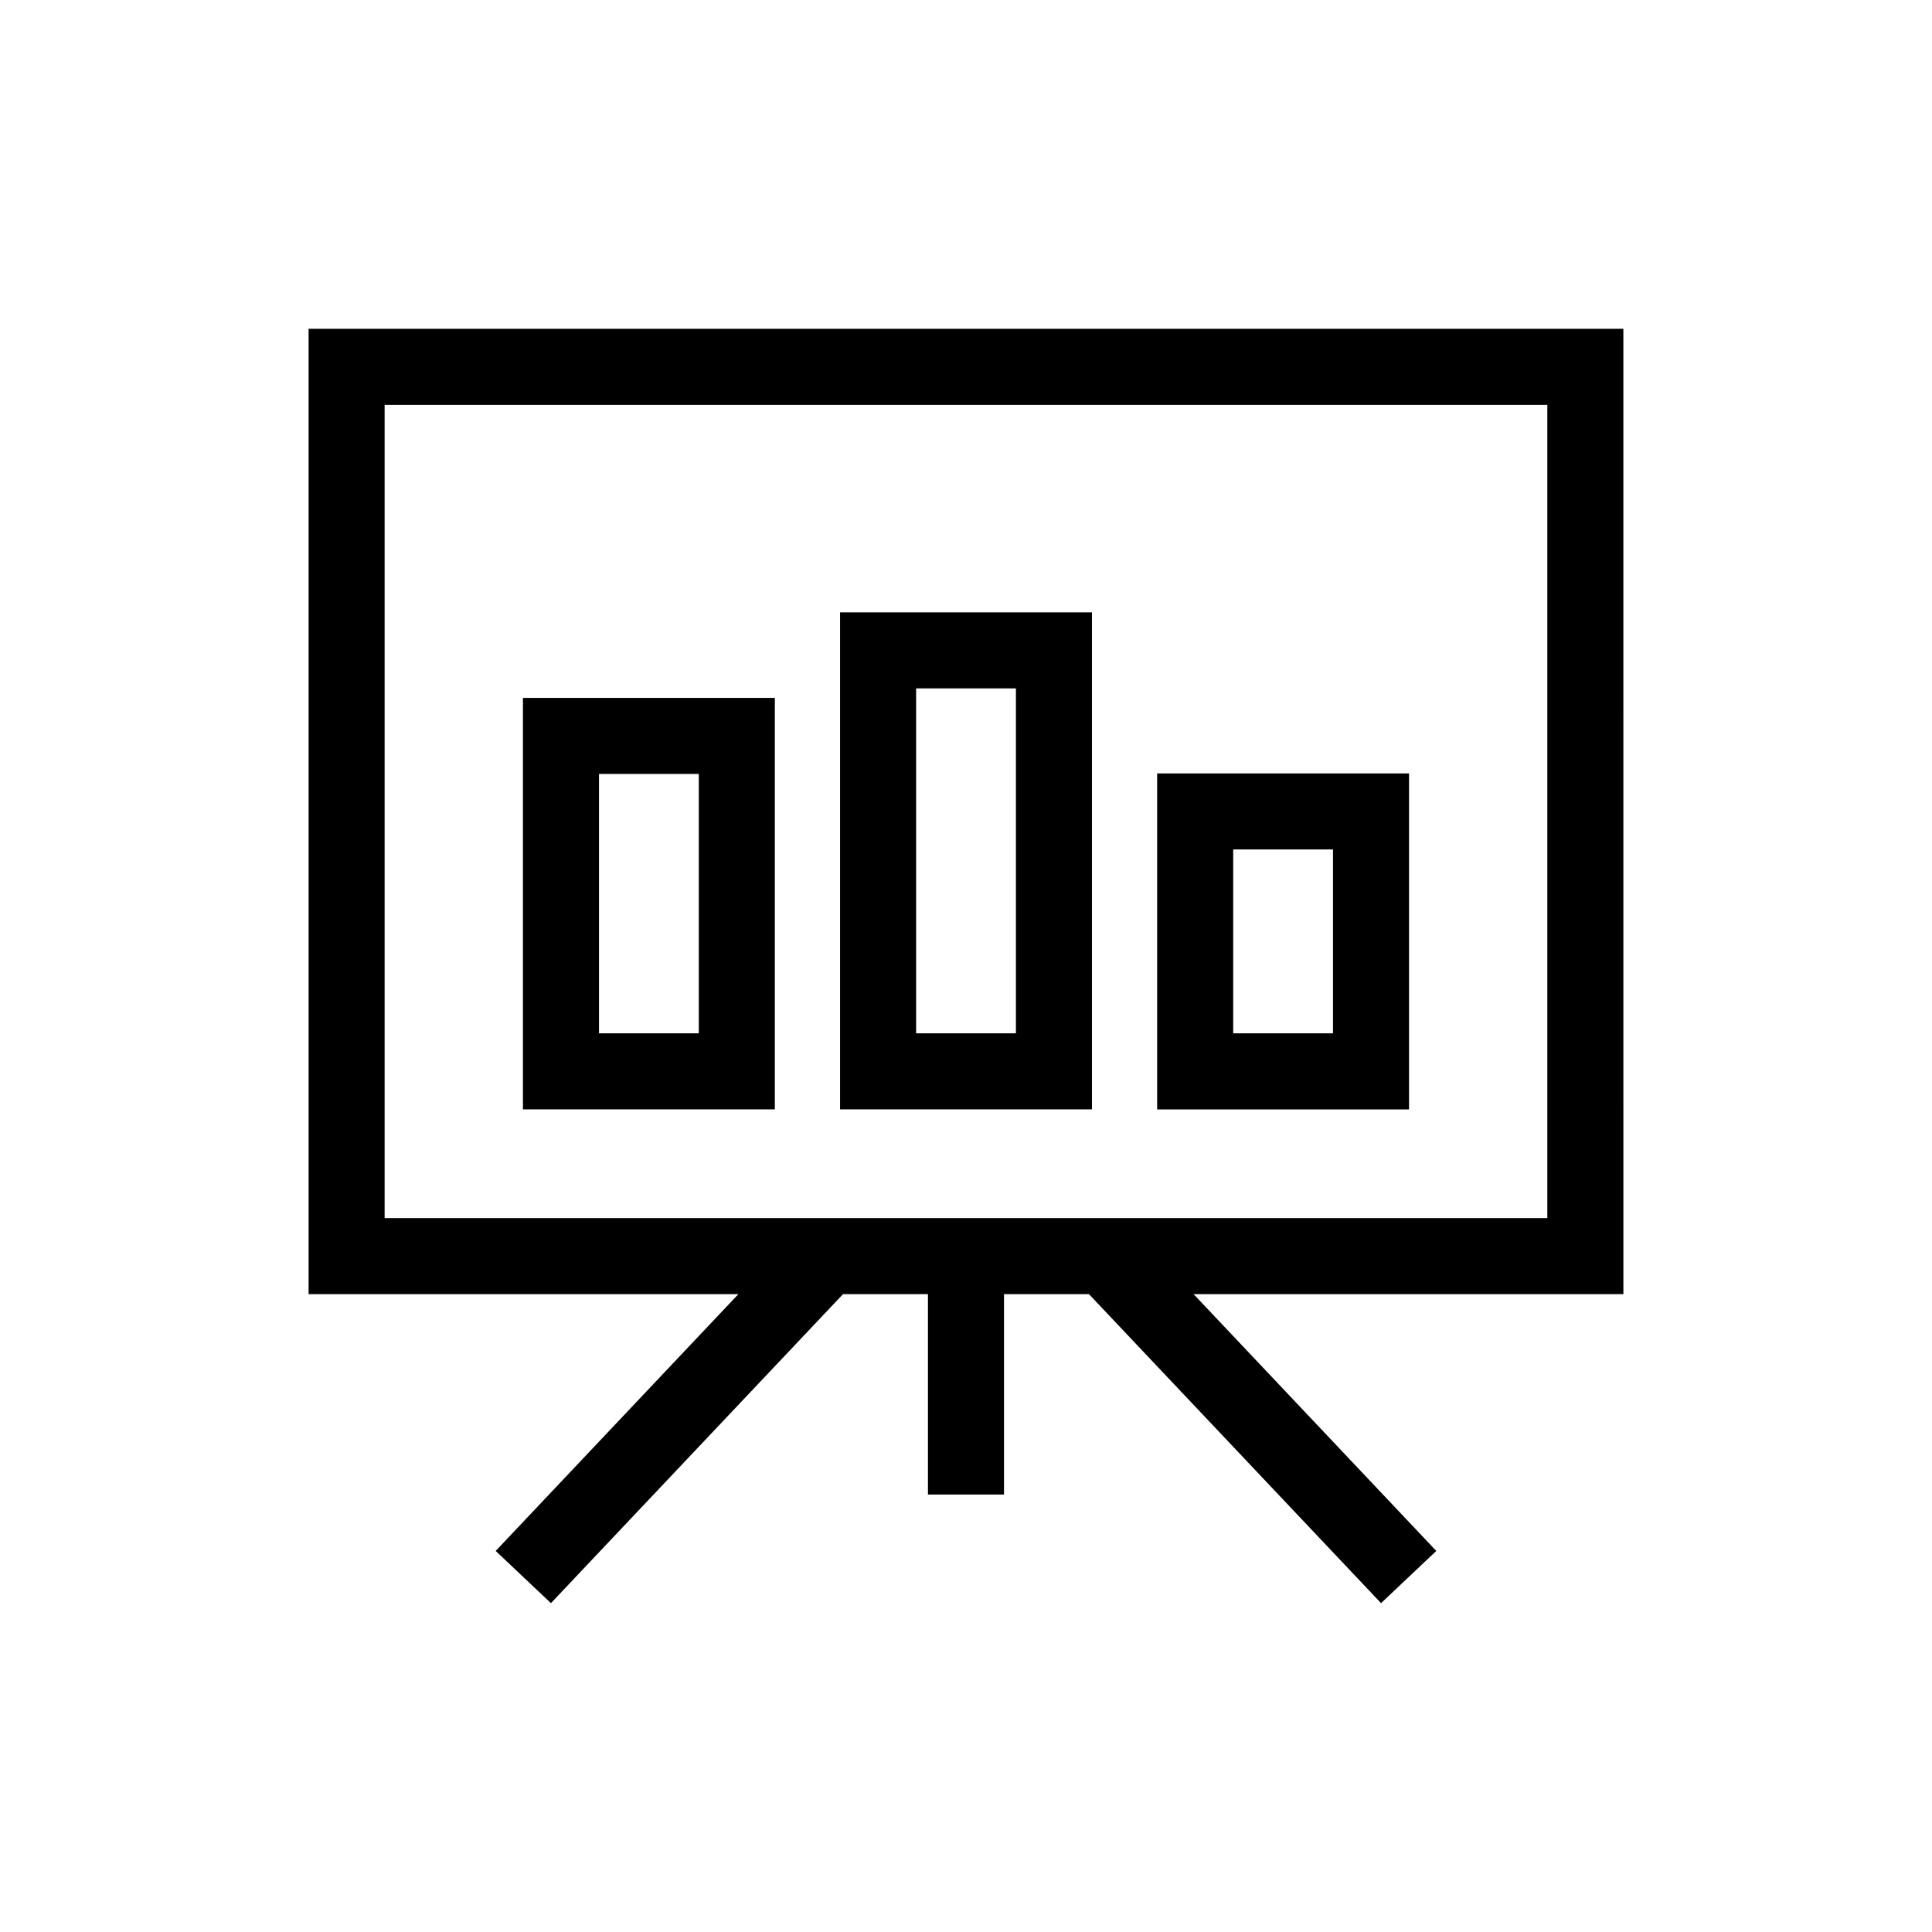
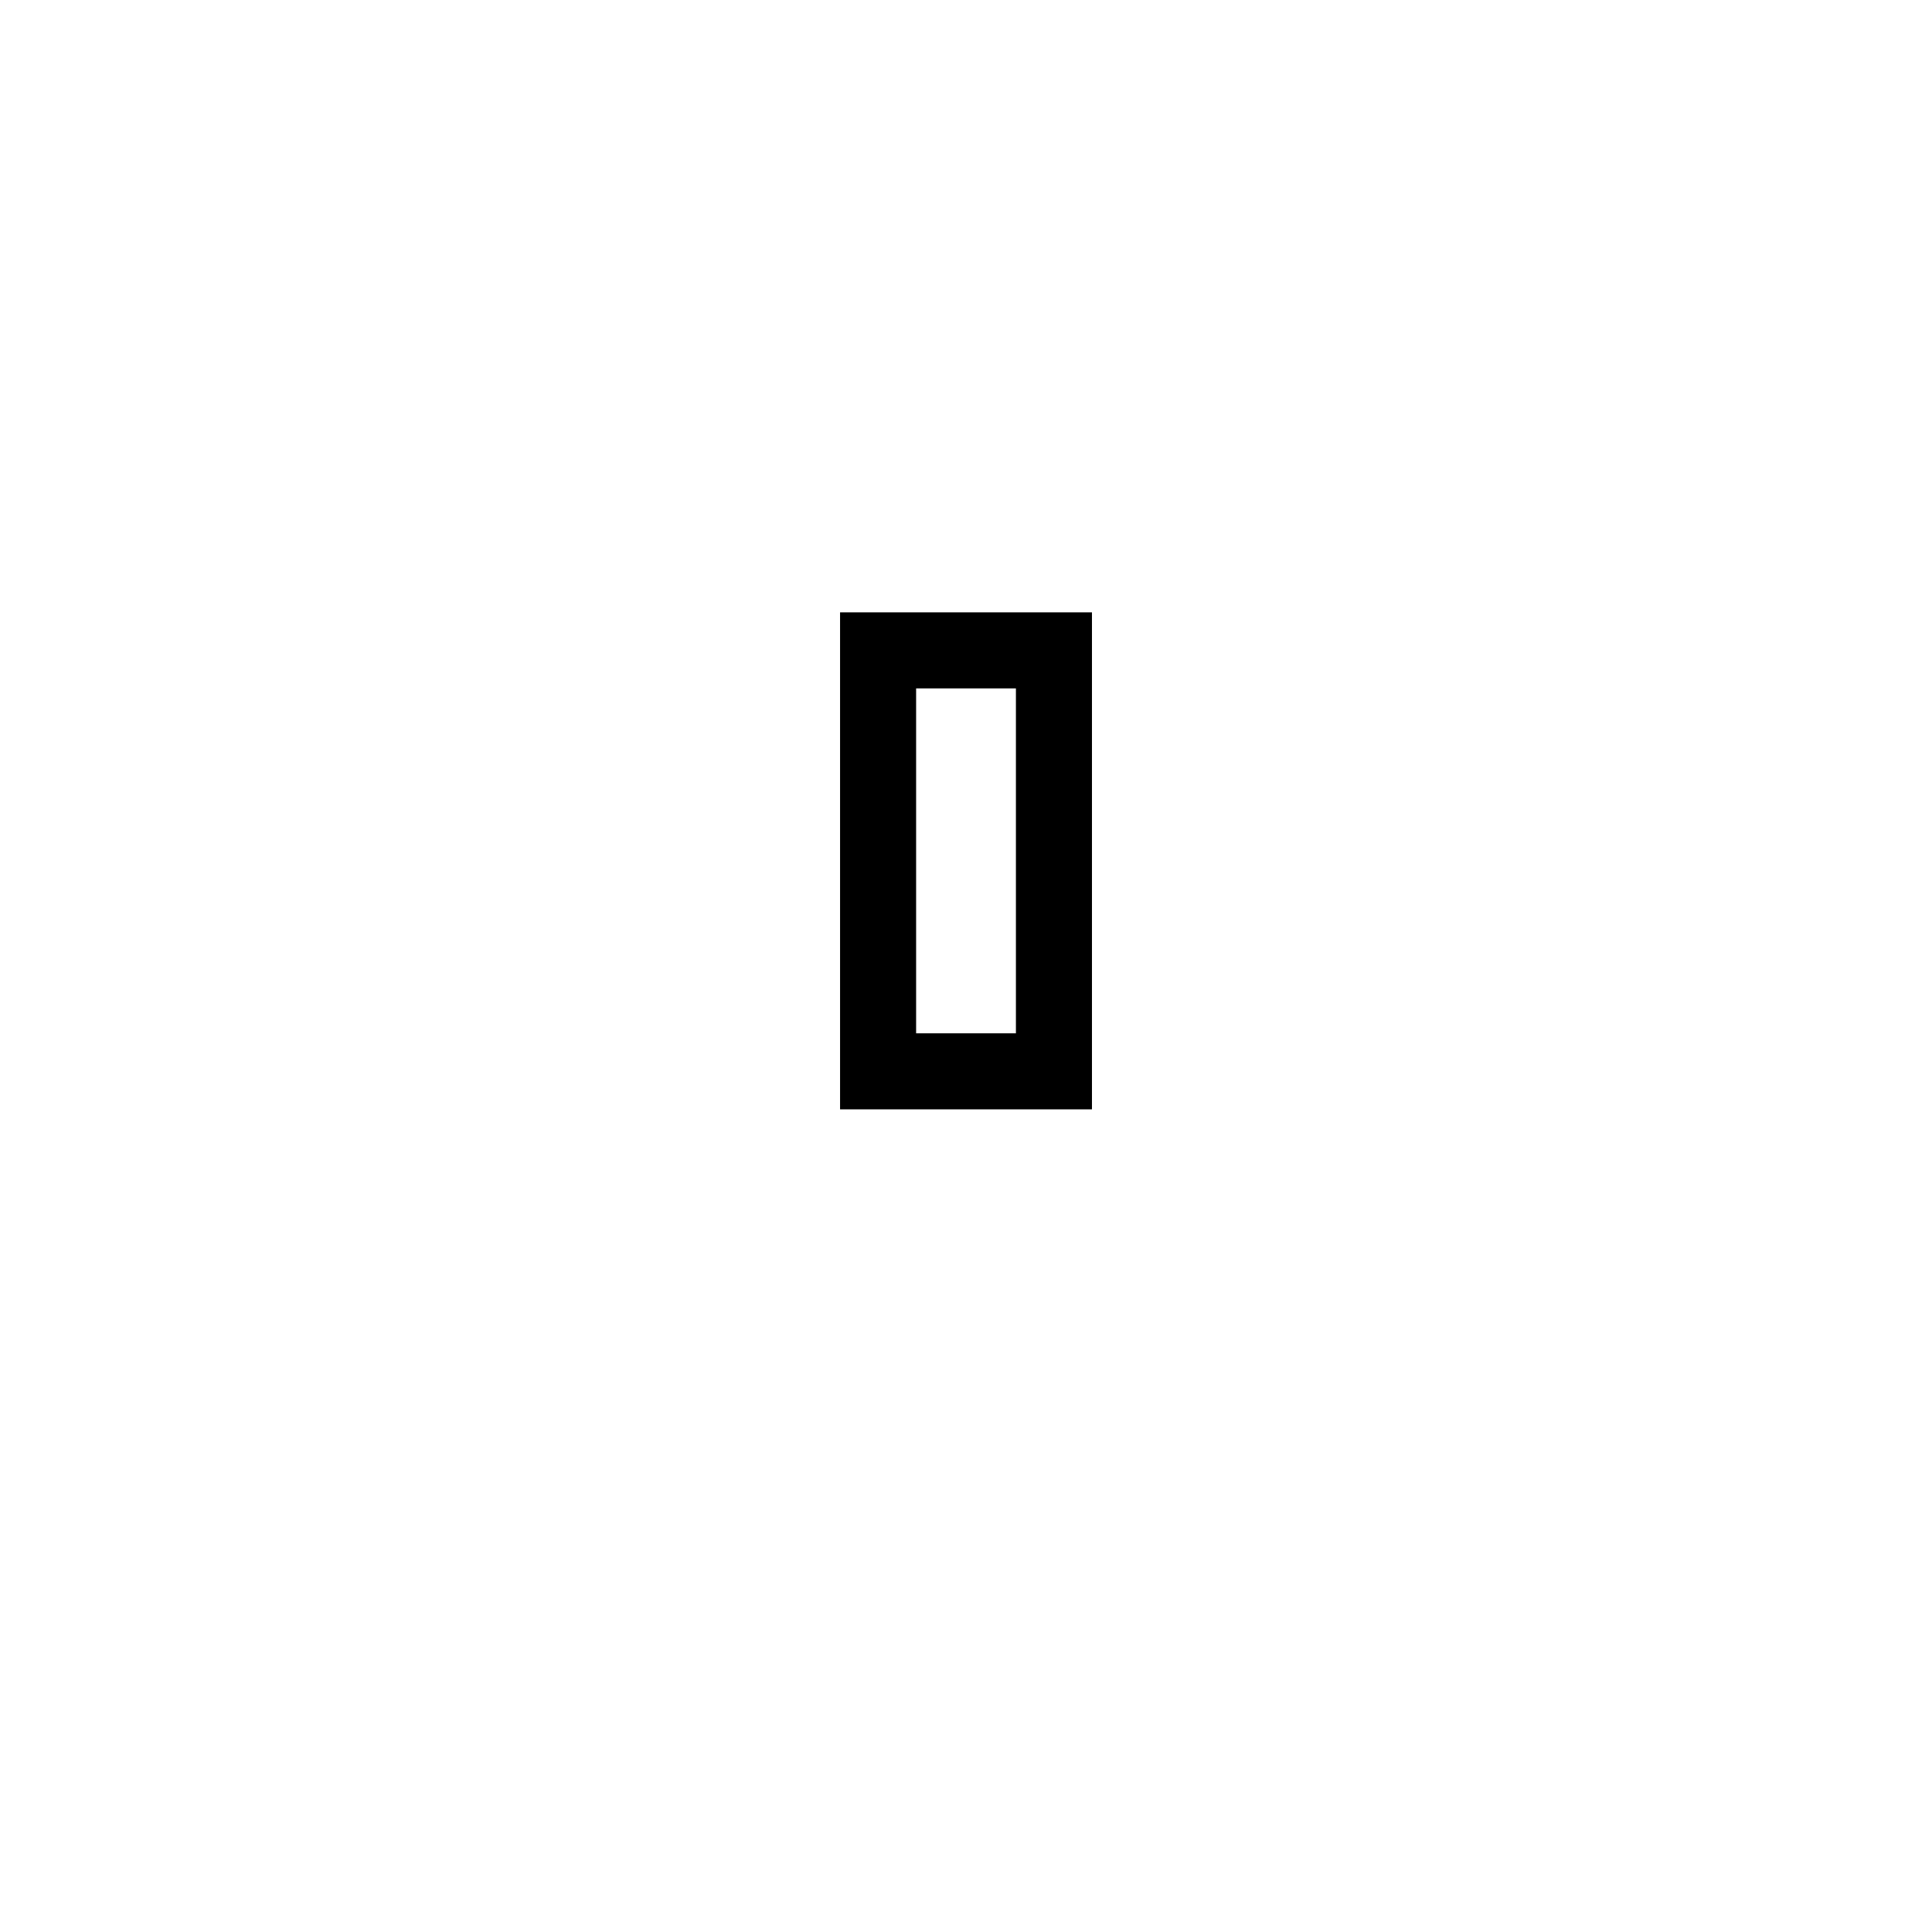
<svg xmlns="http://www.w3.org/2000/svg" fill="#000000" width="800px" height="800px" version="1.1" viewBox="144 144 512 512">
  <g>
-     <path d="m574.21 231.14h-348.43v255.82h113.9l-64.316 68.055 14.641 13.836 77.406-81.891h22.508v53.113h20.152v-53.113h22.512l77.406 81.891 14.641-13.836-64.316-68.055h113.9zm-20.152 235.67h-308.13v-215.52h308.13z" />
-     <path d="m349.34 328.95h-66.754v109.04h66.754zm-20.152 88.891h-26.449v-68.738h26.449z" />
    <path d="m433.38 306.28h-66.754v131.71h66.754zm-20.152 111.56h-26.449v-91.41h26.449z" />
-     <path d="m517.41 348.97h-66.754v89.035h66.754zm-20.152 68.871h-26.449v-48.727h26.449z" />
  </g>
</svg>